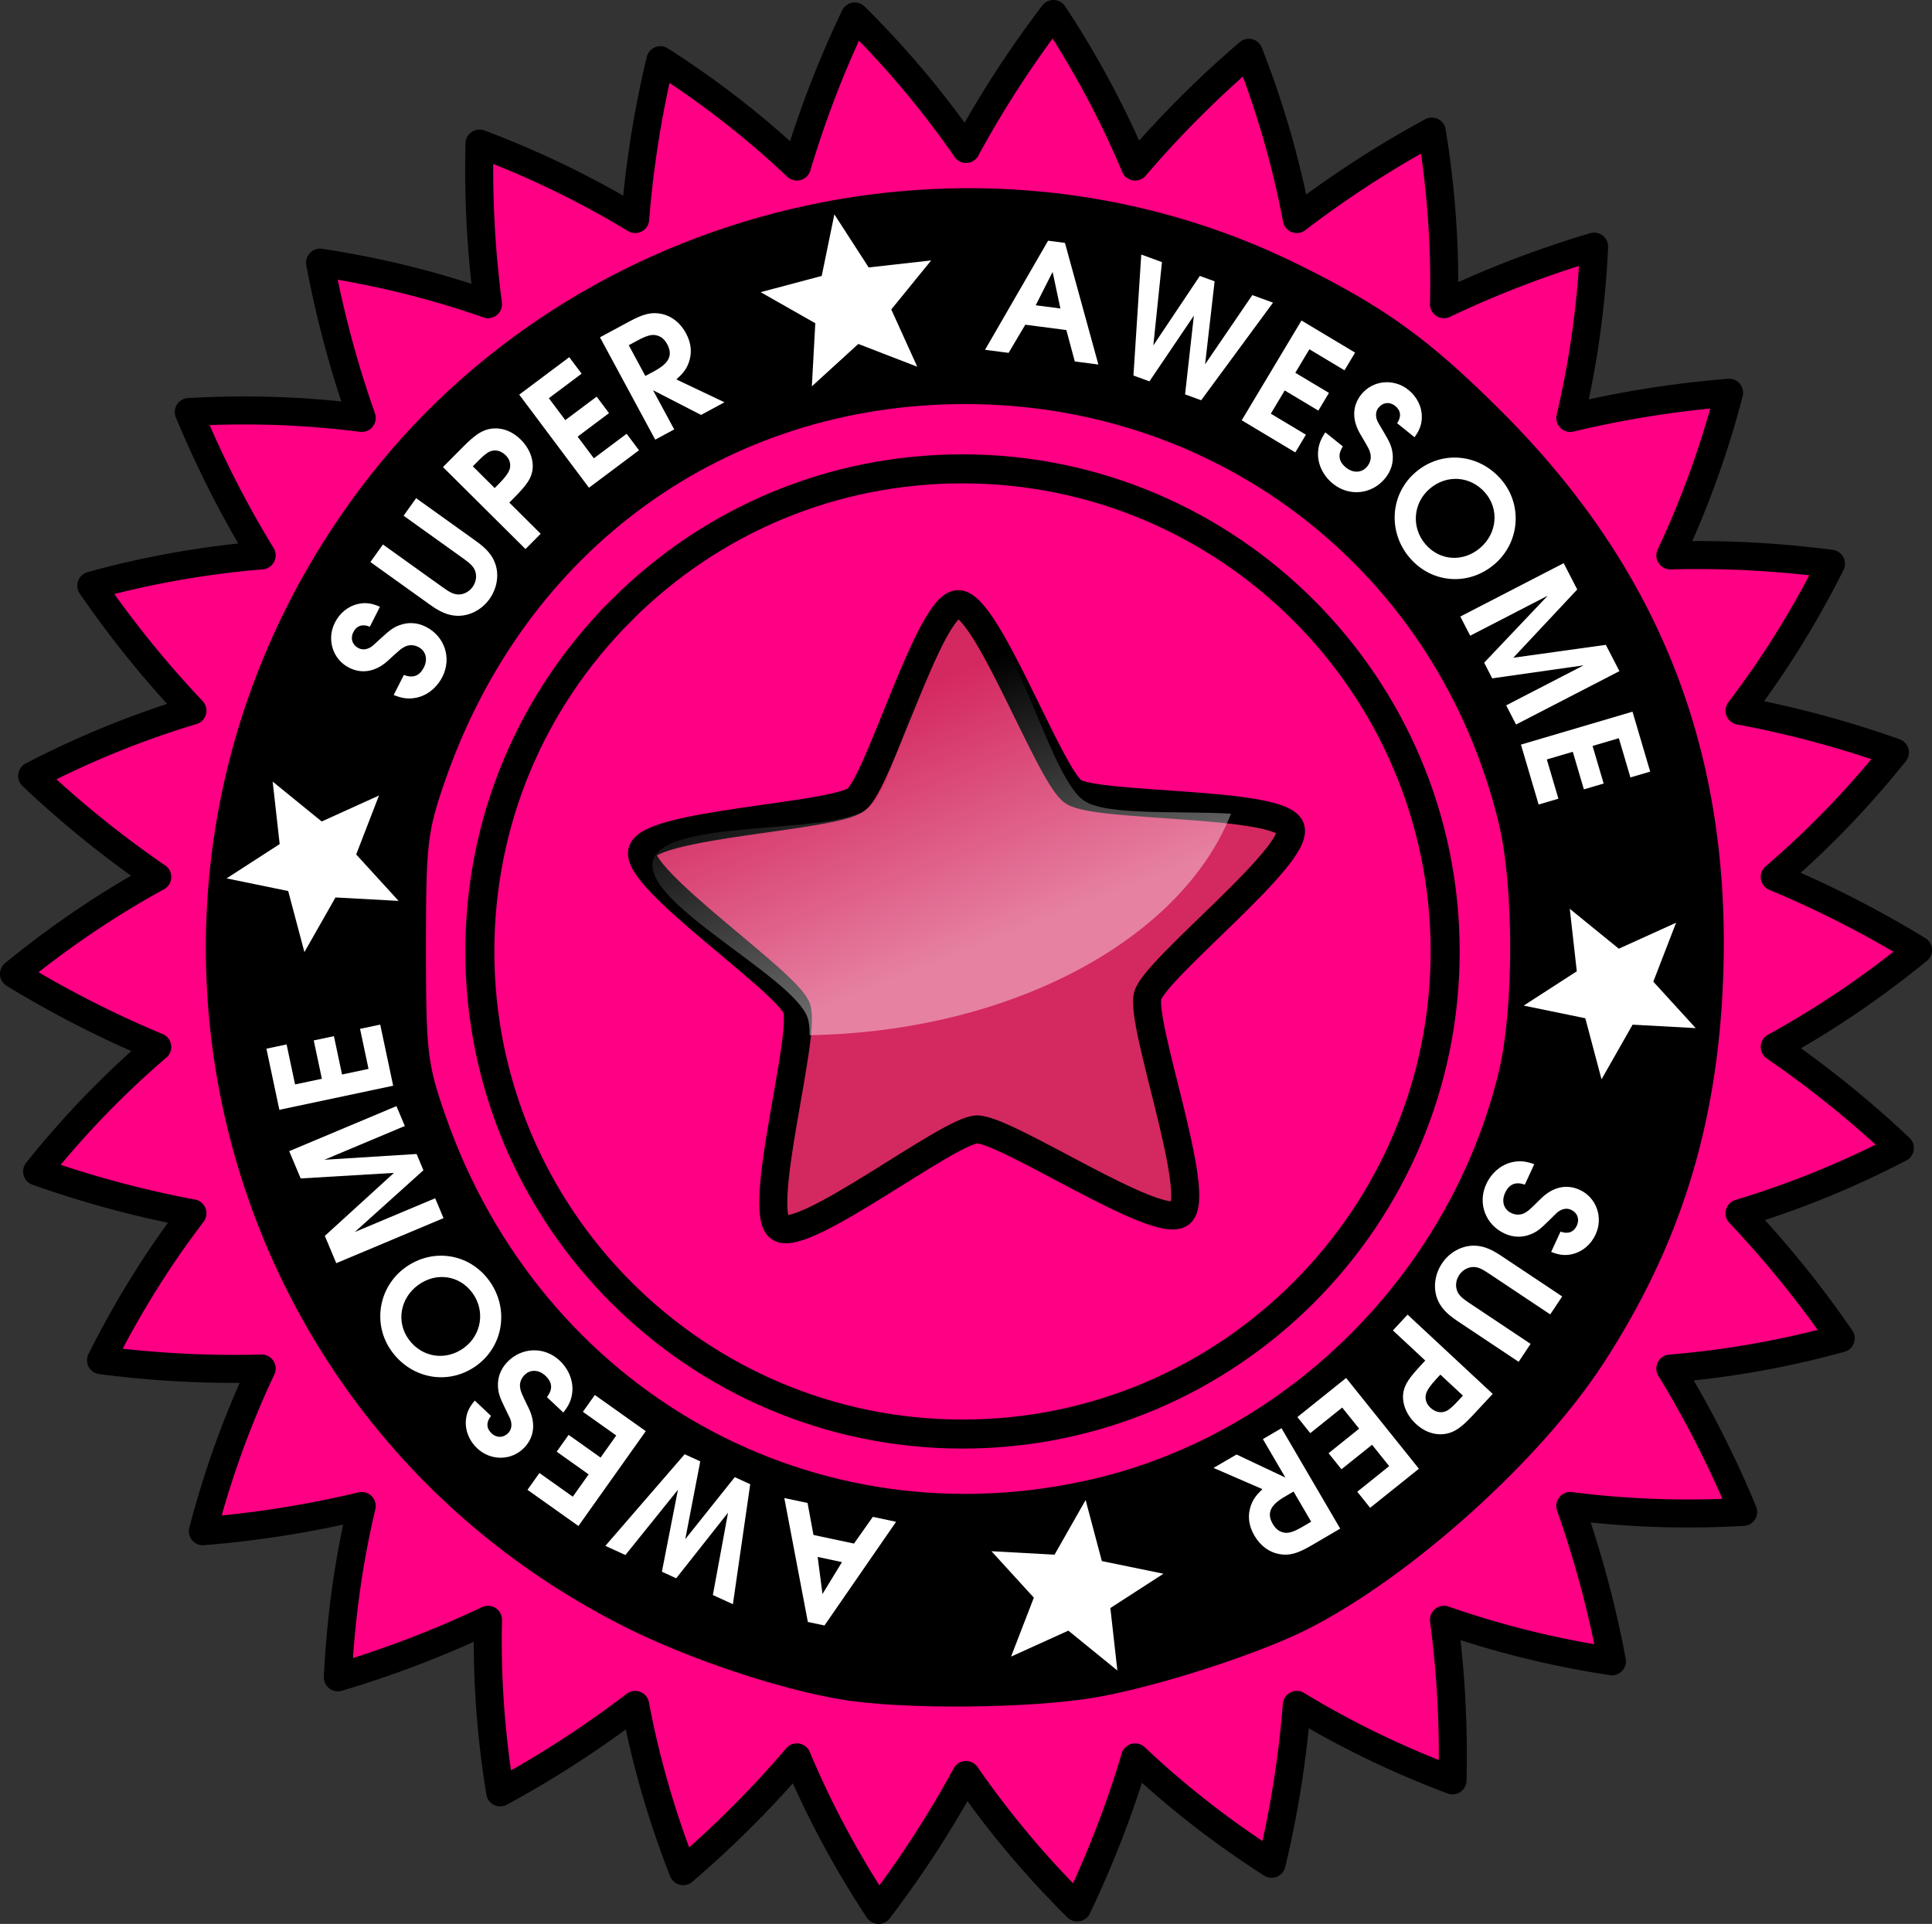
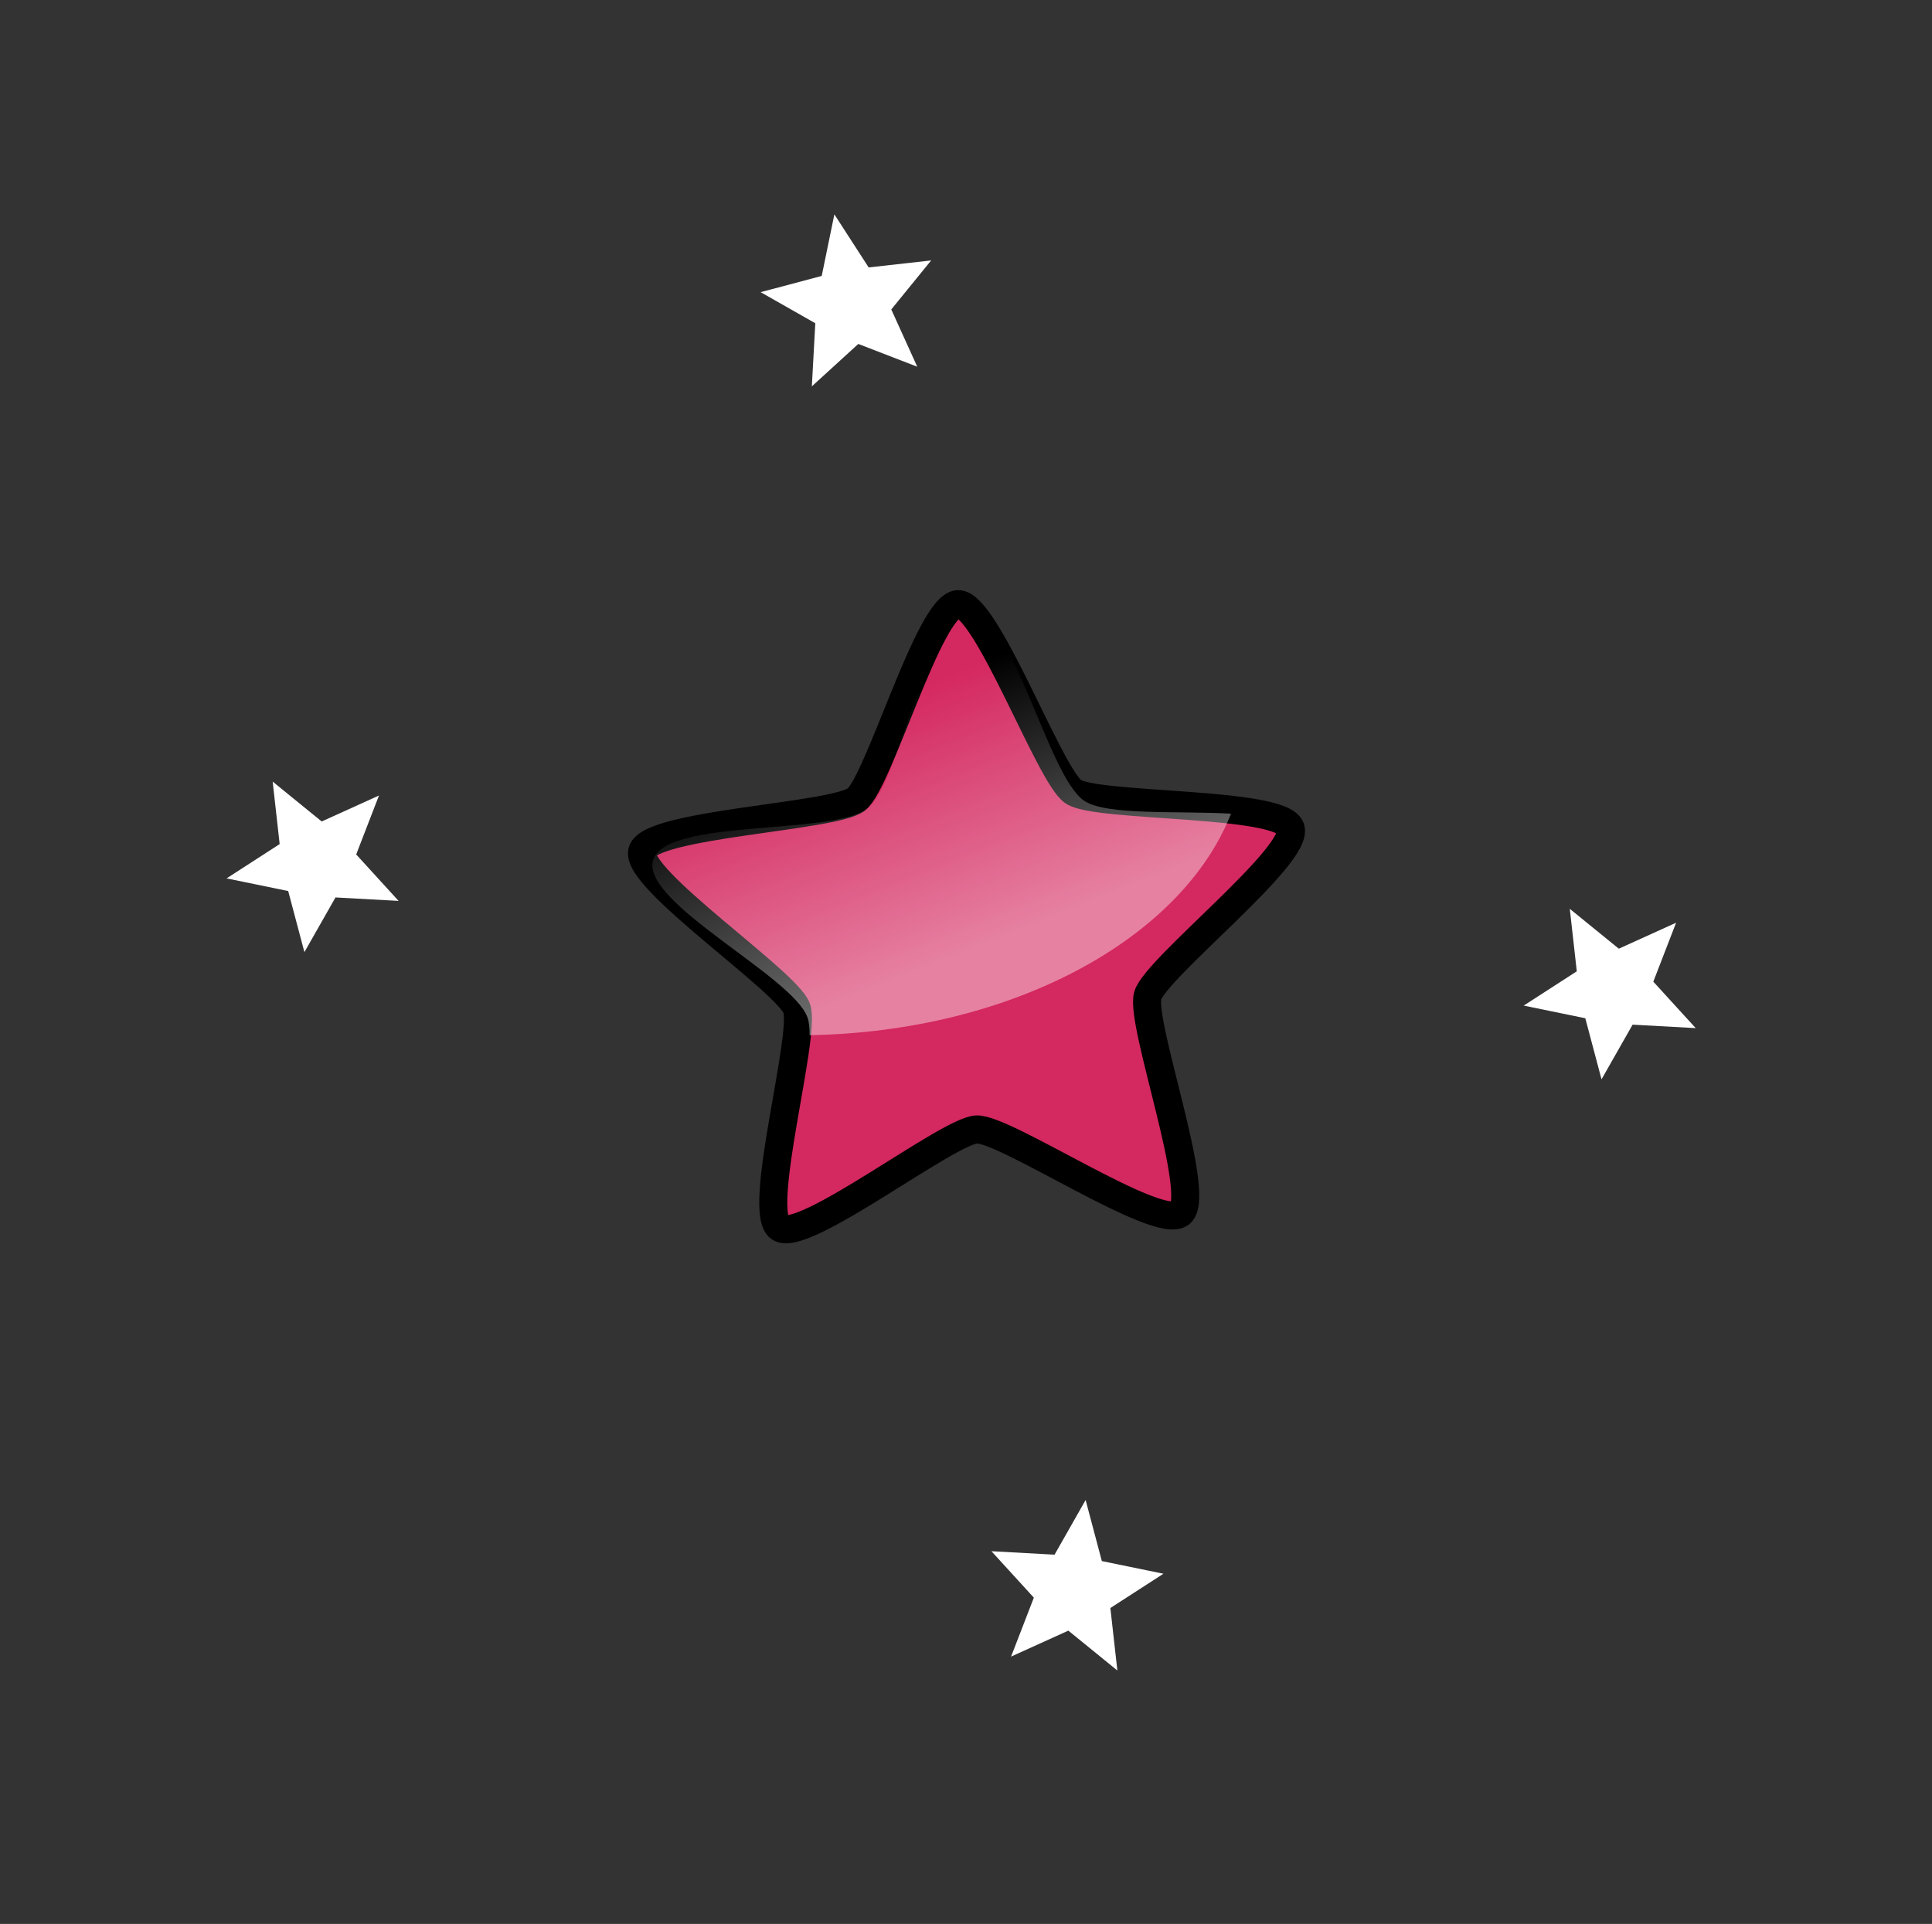
<svg xmlns="http://www.w3.org/2000/svg" xmlns:xlink="http://www.w3.org/1999/xlink" overflow="visible" viewBox="0 0 275.772 274.658">
  <rect x="0" y="0" width="275.772" height="274.658" fill="#333333" stroke="none" />
  <defs>
    <linearGradient id="c">
      <stop offset="0" stop-color="#f6f6f6" />
      <stop offset="1" stop-color="#fff" stop-opacity="0" />
    </linearGradient>
    <linearGradient xlink:href="#a" id="f" x1="134.992" y1="137.201" x2="121.039" y2="102.028" gradientUnits="userSpaceOnUse" gradientTransform="translate(1.576 -.579)" />
    <linearGradient id="a">
      <stop offset="0" stop-color="#fff" stop-opacity=".514" />
      <stop offset="1" stop-color="#fff" stop-opacity="0" />
    </linearGradient>
    <linearGradient id="b">
      <stop offset="0" stop-color="#fff" stop-opacity=".514" />
      <stop offset="1" stop-color="#fff" stop-opacity="0" />
    </linearGradient>
    <linearGradient id="d">
      <stop offset="0" stop-color="#fff" stop-opacity=".514" />
      <stop offset="1" stop-color="#fff" stop-opacity="0" />
    </linearGradient>
    <linearGradient id="e">
      <stop offset="0" stop-color="#fff" stop-opacity=".514" />
      <stop offset="1" stop-color="#fff" stop-opacity="0" />
    </linearGradient>
  </defs>
-   <path d="M137.887 21.262A149.75 149.75 0 01150.37 2c4.544 6.894 8.463 14.16 11.656 21.775a147.116 147.116 0 0116.227-16.236c3.012 7.687 5.324 15.615 6.85 23.731a146.92 146.92 0 0119.272-12.482c1.331 8.146 1.936 16.381 1.734 24.636a148.17 148.17 0 0121.436-8.214c-.39 8.244-1.506 16.421-3.401 24.454a148.373 148.373 0 0122.666-3.596c-2.083 7.986-4.866 15.756-8.389 23.221 7.663-.205 15.319.205 22.929 1.193-3.697 7.381-8.039 14.405-13.047 20.972 7.542 1.398 14.942 3.408 22.175 5.962-5.162 6.446-10.883 12.412-17.154 17.78 7.085 2.938 13.901 6.446 20.448 10.433-6.393 5.216-13.208 9.871-20.448 13.837a147.347 147.347 0 0117.86 14.429c-7.333 3.811-14.97 6.944-22.881 9.316a147.073 147.073 0 0114.438 17.847c-7.966 2.185-16.093 3.65-24.32 4.315 4 6.541 7.462 13.384 10.399 20.465-8.241.47-16.489.211-24.677-.844a149.484 149.484 0 015.942 22.172c-8.167-1.244-16.18-3.203-23.977-5.926a147.632 147.632 0 011.223 22.922c-7.73-2.904-15.171-6.48-22.229-10.771a146.13 146.13 0 01-3.596 22.676c-6.95-4.45-13.484-9.508-19.48-15.185-2.185 7.354-4.961 14.503-8.261 21.423a133.778 133.778 0 01-15.877-18.909 149.897 149.897 0 01-12.487 19.262c-4.544-6.894-8.463-14.16-11.656-21.776a146.204 146.204 0 01-16.227 16.24c-3.018-7.69-5.331-15.615-6.853-23.731A146.976 146.976 0 0171.4 255.877c-1.337-8.147-1.939-16.385-1.741-24.636a149.115 149.115 0 01-21.433 8.214c.39-8.248 1.502-16.428 3.405-24.461a148.23 148.23 0 01-22.673 3.603c2.087-7.989 4.863-15.756 8.393-23.225a147.47 147.47 0 01-22.929-1.189c3.697-7.384 8.036-14.412 13.047-20.973a146.496 146.496 0 01-22.172-5.969c5.159-6.446 10.873-12.409 17.151-17.776-7.082-2.941-13.897-6.443-20.448-10.429 6.393-5.223 13.208-9.875 20.448-13.84a146.5 146.5 0 01-17.856-14.432c7.327-3.805 14.966-6.94 22.878-9.31a147.263 147.263 0 01-14.436-17.85 132.384 132.384 0 0124.317-4.319c-4-6.54-7.458-13.38-10.402-20.461 8.245-.474 16.489-.215 24.683.84a148.521 148.521 0 01-5.942-22.169c8.161 1.243 16.18 3.199 23.97 5.929a148.017 148.017 0 01-1.216-22.925c7.727 2.907 15.168 6.483 22.223 10.771a146.857 146.857 0 013.596-22.673c6.954 4.45 13.484 9.505 19.483 15.178a148.05 148.05 0 018.261-21.419 134.12 134.12 0 0115.89 18.9z" fill="#ff0084" stroke="#000" stroke-width="4" stroke-linecap="round" stroke-linejoin="round" overflow="visible" />
-   <path d="M120.257 242.646c-9.028-1.485-21.876-5.778-30.987-10.354C28.478 201.76 10.464 124.123 51.521 69.6c30.75-40.834 87.973-54.474 133.733-31.877 12.458 6.152 18.74 10.692 29.07 21.008 22.67 22.641 32.87 48.78 31.632 81.053-.804 20.95-6.173 38.134-17.185 55-9.005 13.792-27.39 30.307-42.014 37.742-7.03 3.575-21.493 8.247-30.26 9.776-9.244 1.612-27.48 1.785-36.24.343zm36-31.559c27.873-6.593 50.752-29.601 57.656-57.983 2.2-9.039 2.2-26.599 0-35.638-8.654-35.574-39.493-59.782-76.156-59.782-34.148 0-62.659 20.606-74.164 53.601-2.603 7.466-2.79 9.07-2.79 24 0 14.931.187 16.535 2.79 24 13.732 39.383 52.812 61.23 92.664 51.802z" fill-rule="evenodd" overflow="visible" />
-   <path d="M88.693 87.135c-13.03 13.03-20.202 30.318-20.202 48.697 0 37.986 30.91 68.893 68.897 68.893 37.986 0 68.893-30.907 68.893-68.893 0-37.992-30.907-68.9-68.893-68.9-18.377-.003-35.666 7.173-48.7 20.198z" fill="none" stroke="#000" stroke-width="4.146" overflow="visible" />
  <path d="M168.481 173.229c-3.218 2.518-24.976-12.136-29.06-11.99-4.084.146-24.74 16.316-28.13 14.034-3.39-2.283 3.824-27.504 2.423-31.343-1.4-3.84-23.163-18.487-22.04-22.416 1.124-3.93 27.34-4.863 30.558-7.382 3.218-2.518 10.424-27.742 14.509-27.888 4.084-.146 13.072 24.499 16.462 26.781 3.39 2.283 29.606 1.342 31.007 5.181 1.4 3.84-19.26 20.004-20.383 23.933-1.123 3.93 7.872 28.57 4.654 31.09z" fill="#d42860" stroke="#000" stroke-width="4" overflow="visible" />
  <path d="M138.28 87.532c-6.283.225-9.548 24.031-14.5 27.906-4.95 3.875-28.834 1.33-30.562 7.375-1.728 6.045 19.876 16.5 22.031 22.407.242.663.334 1.544.313 2.562 28.952-.514 53.116-13.767 60.156-31.625-7.823-.428-17.797.292-20.969-1.844-5.215-3.511-10.185-27.005-16.468-26.78z" opacity=".807" fill="url(#f)" overflow="visible" />
  <g fill="#fff" font-size="24" font-weight="600" letter-spacing="0" word-spacing="0" font-family="URW Gothic L">
-     <path d="M219 166.2c-1.23-.444-2.107-.527-3.185-.282-1.578.36-2.938 1.539-3.673 3.13-1.252 2.713-.121 5.784 2.613 7.046 1.244.575 2.542.605 3.763.104.824-.337 1.315-.704 2.544-1.919 1.19-1.183 1.229-1.214 1.445-1.362.601-.39 1.202-.46 1.753-.205.898.415 1.238 1.339.814 2.257-.433.938-1.268 1.246-2.325.857l-1.338 2.896c1.171.467 2.069.56 3.106.296 1.397-.345 2.591-1.378 3.24-2.786 1.121-2.427.128-5.261-2.258-6.363-1.898-.876-3.864-.423-5.551 1.248-1.687 1.672-1.805 1.766-2.368 2.075-.575.28-1.218.28-1.85-.013-1.082-.499-1.45-1.684-.895-2.887.575-1.245 1.497-1.635 2.819-1.174l1.346-2.917M222.988 185.082l-8.75-5.832c-1.478-.984-2.562-1.383-3.752-1.42-1.807-.044-3.59.929-4.661 2.537-.997 1.495-1.27 3.365-.716 4.923.449 1.271 1.303 2.218 2.91 3.29l8.751 5.831 1.707-2.561-8.75-5.832c-1.028-.685-1.409-1.047-1.683-1.607-.343-.742-.25-1.652.236-2.381.499-.748 1.303-1.184 2.12-1.153.622.037 1.102.249 2.13.934l8.75 5.832 1.708-2.562M200.919 187.676l-2.098 2.253 4.62 4.303-.673.723c-1.608 1.727-2.211 2.639-2.428 3.696-.31 1.553.356 3.31 1.754 4.611 1.398 1.302 3.1 1.782 4.721 1.327 1.054-.308 1.953-.976 3.453-2.588l2.802-3.009-12.151-11.316m4.677 8.562l3.223 3.001-.705.756c-.689.74-1.028 1.039-1.447 1.324-.793.49-1.737.347-2.493-.356-.592-.552-.807-1.244-.626-1.965.14-.514.624-1.23 1.435-2.102l.613-.658M192.145 196.72l-6.959 5.58 1.841 2.297 4.558-3.654 2.418 3.015-4.365 3.5 1.841 2.296 4.365-3.5 2.446 3.05-4.558 3.655 1.841 2.296 6.96-5.58-10.388-12.954M182.92 203.89l-2.657 1.554 3.209 5.49-6.972-3.29-3.279 1.916 6.975 3.028c-.947.918-1.342 1.488-1.657 2.374-.483 1.401-.318 2.84.51 4.257.85 1.455 2.1 2.39 3.576 2.646 1.396.25 2.583-.079 4.543-1.224l4.131-2.415-8.379-14.335m1.72 9.04l2.516 4.307-1.183.692c-1.241.726-2 .987-2.642.868-.68-.097-1.242-.523-1.65-1.222-.885-1.513-.398-2.682 1.659-3.884l1.3-.76" style="line-height:125%;-inkscape-font-specification:URW Gothic L Semi-Bold" />
-   </g>
-   <path style="line-height:125%;-inkscape-font-specification:URW Gothic L Semi-Bold" d="M127.908 217.25l-3.319-.706-2.694 3.815-5.78-1.229-.844-4.566-3.319-.706 3.361 17.69 2.374.504 10.221-14.803m-7.724 5.755l-2.782 4.554-.69-5.292 3.472.738M107.087 211.886l-2.207-1.01-7.063 8.852 2.139-11.104-2.227-1.019-11.32 13.082 2.86 1.308 7.5-9.319-2.29 11.702 2.044.935 7.397-9.366-2.166 11.758 2.86 1.309 2.473-17.128M92.179 204.31l-7.274-5.164-1.704 2.4 4.764 3.382-2.238 3.151-4.561-3.239-1.705 2.4 4.562 3.24-2.263 3.187-4.763-3.382-1.705 2.4 7.274 5.164 9.613-13.539M80.406 201.655c.813-1.024 1.172-1.83 1.284-2.929.161-1.61-.522-3.275-1.795-4.48-2.172-2.052-5.444-1.96-7.512.228-.941.997-1.384 2.217-1.299 3.534.057.888.248 1.47 1.007 3.023.742 1.505.76 1.552.83 1.805.178.694.052 1.286-.365 1.726-.679.719-1.664.747-2.398.052-.751-.71-.777-1.6-.07-2.477l-2.319-2.192c-.815.96-1.19 1.782-1.27 2.849-.12 1.434.478 2.895 1.605 3.96 1.943 1.837 4.946 1.8 6.752-.11 1.435-1.52 1.633-3.528.588-5.66-1.046-2.132-1.098-2.273-1.21-2.906-.082-.634.123-1.243.601-1.75.818-.865 2.059-.836 3.022.074.997.942 1.072 1.94.213 3.046l2.336 2.207M55.922 192.93c2.914 3.993 8.196 4.866 12.117 2.005 3.866-2.822 4.655-8.182 1.78-12.12-2.848-3.902-8.077-4.703-11.998-1.842-3.83 2.795-4.694 8.127-1.9 11.957m2.423-1.712c-1.815-2.487-1.236-5.886 1.342-7.767 2.577-1.88 5.896-1.41 7.75 1.13 1.855 2.541 1.316 5.995-1.225 7.85-2.596 1.893-5.986 1.364-7.867-1.213M63.31 173.9l-1.193-2.838-11.476 4.821 9.796-8.82-.974-2.32-13.156.824 11.476-4.821-1.192-2.838-15.309 6.43 1.636 3.895 13.315-.792-9.869 8.995 1.637 3.895 15.308-6.431M56.12 154.996l-1.847-8.727-2.88.61 1.21 5.715-3.78.8-1.16-5.473-2.88.61 1.16 5.473-3.825.81-1.21-5.715-2.88.61 1.848 8.726 16.244-3.44M56.196 99.22c1.214.487 2.088.602 3.174.396 1.589-.305 2.99-1.434 3.781-2.998 1.349-2.667.328-5.776-2.36-7.135-1.222-.618-2.518-.694-3.756-.238-.836.308-1.34.657-2.611 1.827-1.231 1.14-1.271 1.17-1.493 1.31-.615.37-1.218.417-1.76.143-.882-.446-1.189-1.382-.733-2.284.467-.923 1.312-1.2 2.355-.774l1.44-2.847c-1.153-.508-2.047-.632-3.093-.406-1.408.295-2.639 1.285-3.338 2.668-1.207 2.386-.315 5.254 2.03 6.44 1.866.943 3.847.56 5.592-1.05 1.746-1.61 1.867-1.7 2.441-1.988.584-.259 1.227-.236 1.849.078 1.062.538 1.389 1.735.79 2.918-.618 1.223-1.554 1.58-2.858 1.072l-1.45 2.868M52.87 80.234l8.548 6.124c1.443 1.034 2.513 1.469 3.701 1.546 1.805.105 3.619-.807 4.744-2.378 1.047-1.461 1.384-3.32.882-4.896-.405-1.286-1.227-2.261-2.797-3.387l-8.549-6.124-1.792 2.503 8.548 6.124c1.004.72 1.372 1.094 1.627 1.663.318.753.194 1.66-.317 2.372-.523.73-1.341 1.14-2.156 1.08-.622-.058-1.094-.286-2.099-1.006l-8.548-6.124-1.792 2.503M75.008 78.383l2.17-2.184-4.478-4.45.697-.701c1.663-1.674 2.295-2.566 2.546-3.615.36-1.542-.248-3.32-1.603-4.666-1.355-1.346-3.04-1.881-4.676-1.479-1.063.273-1.983.912-3.535 2.474l-2.899 2.916 11.778 11.705m-4.396-8.709l-3.124-3.104.729-.733c.712-.718 1.061-1.005 1.49-1.276.808-.463 1.746-.292 2.48.437.573.57.766 1.269.561 1.984-.157.51-.663 1.21-1.503 2.055l-.633.637M84.07 69.628l7.14-5.347-1.765-2.356-4.676 3.502-2.317-3.093 4.478-3.354-1.764-2.356-4.478 3.354-2.344-3.13 4.676-3.502-1.765-2.355-7.14 5.347 9.955 13.29M93.527 62.767l2.71-1.462-3.021-5.596 6.856 3.525 3.342-1.804-6.869-3.263c.978-.885 1.393-1.441 1.737-2.316.53-1.384.414-2.828-.365-4.272-.8-1.483-2.017-2.46-3.484-2.766-1.387-.298-2.584-.01-4.581 1.069l-4.212 2.273 7.887 14.612m-1.41-9.094l-2.37-4.39 1.206-.651c1.266-.683 2.032-.918 2.67-.777.677.12 1.224.565 1.608 1.276.833 1.543.306 2.695-1.79 3.826l-1.325.716M140.604 49.939l3.364.436 2.38-4.019 5.86.76 1.208 4.485 3.365.437-4.771-17.363-2.407-.312-9 15.576m7.237-6.357l2.408-4.763 1.113 5.22-3.52-.457M161.79 53.61l2.279.832 6.343-9.381-1.256 11.238 2.3.84 10.254-13.933-2.955-1.079-6.741 9.881 1.359-11.846-2.11-.77-6.636 9.92 1.232-11.893-2.955-1.08-1.115 17.27M177.242 60l7.652 4.583 1.513-2.525-5.012-3.002 1.986-3.315 4.8 2.875 1.512-2.525-4.8-2.875 2.01-3.354 5.011 3.002 1.513-2.525-7.653-4.584L177.242 60M189.179 61.724c-.73 1.086-1.023 1.917-1.047 3.022-.032 1.618.782 3.224 2.147 4.322 2.33 1.873 5.583 1.52 7.47-.827.859-1.068 1.202-2.32 1.012-3.626-.127-.88-.364-1.446-1.245-2.933-.86-1.44-.88-1.487-.971-1.732-.233-.678-.155-1.278.226-1.75.62-.771 1.598-.878 2.386-.244.806.648.902 1.532.268 2.464l2.486 2c.736-1.023 1.044-1.872 1.04-2.942.003-1.439-.71-2.848-1.917-3.82-2.084-1.675-5.075-1.398-6.722.65-1.31 1.629-1.346 3.647-.134 5.688 1.213 2.042 1.276 2.18 1.439 2.8.132.626-.024 1.25-.46 1.793-.747.928-1.986.998-3.02.168-1.067-.86-1.223-1.85-.455-3.02l-2.503-2.013M214.282 68.457c-3.224-3.747-8.56-4.193-12.238-1.027-3.628 3.122-3.984 8.528-.803 12.224 3.152 3.66 8.429 4.04 12.107.873 3.593-3.093 4.027-8.477.934-12.07m-2.277 1.9c2.009 2.334 1.704 5.768-.714 7.85-2.418 2.081-5.765 1.879-7.817-.505-2.052-2.384-1.791-5.87.592-7.922 2.436-2.096 5.858-1.84 7.94.578M208.445 88.019l1.412 2.735 11.06-5.711-9.07 9.564L213 96.843l13.05-1.858-11.06 5.711 1.412 2.735 14.754-7.618-1.938-3.753-13.211 1.84 9.129-9.746-1.938-3.753-14.754 7.618M217.098 106.299l2.524 8.555 2.824-.833-1.654-5.603 3.706-1.094 1.584 5.366 2.823-.833-1.583-5.366 3.75-1.107 1.653 5.603 2.823-.833-2.525-8.555-15.925 4.7" font-size="24" font-weight="600" letter-spacing="0" word-spacing="0" fill="#fff" font-family="URW Gothic L" />
+     </g>
  <path d="M130.928 52.353l-8.415-3.252-6.63 6.052.492-9.008-7.804-4.436 8.72-2.315 1.806-8.793 4.896 7.577 8.92-.999-5.693 6.998zM144.318 236.496l3.252-8.415-6.052-6.63 9.008.493 4.435-7.805 2.315 8.72 8.793 1.806-7.577 4.896 1 8.921-6.999-5.693zM239.244 131.728l-3.252 8.414 6.052 6.63-9.008-.492-4.435 7.804-2.315-8.719-8.793-1.807 7.577-4.896-1-8.92 6.999 5.693zM54.095 113.567l-3.252 8.414 6.052 6.63-9.008-.492-4.436 7.804-2.314-8.719-8.794-1.806 7.577-4.897-.999-8.92 6.998 5.693z" fill="#fff" fill-rule="evenodd" overflow="visible" />
</svg>